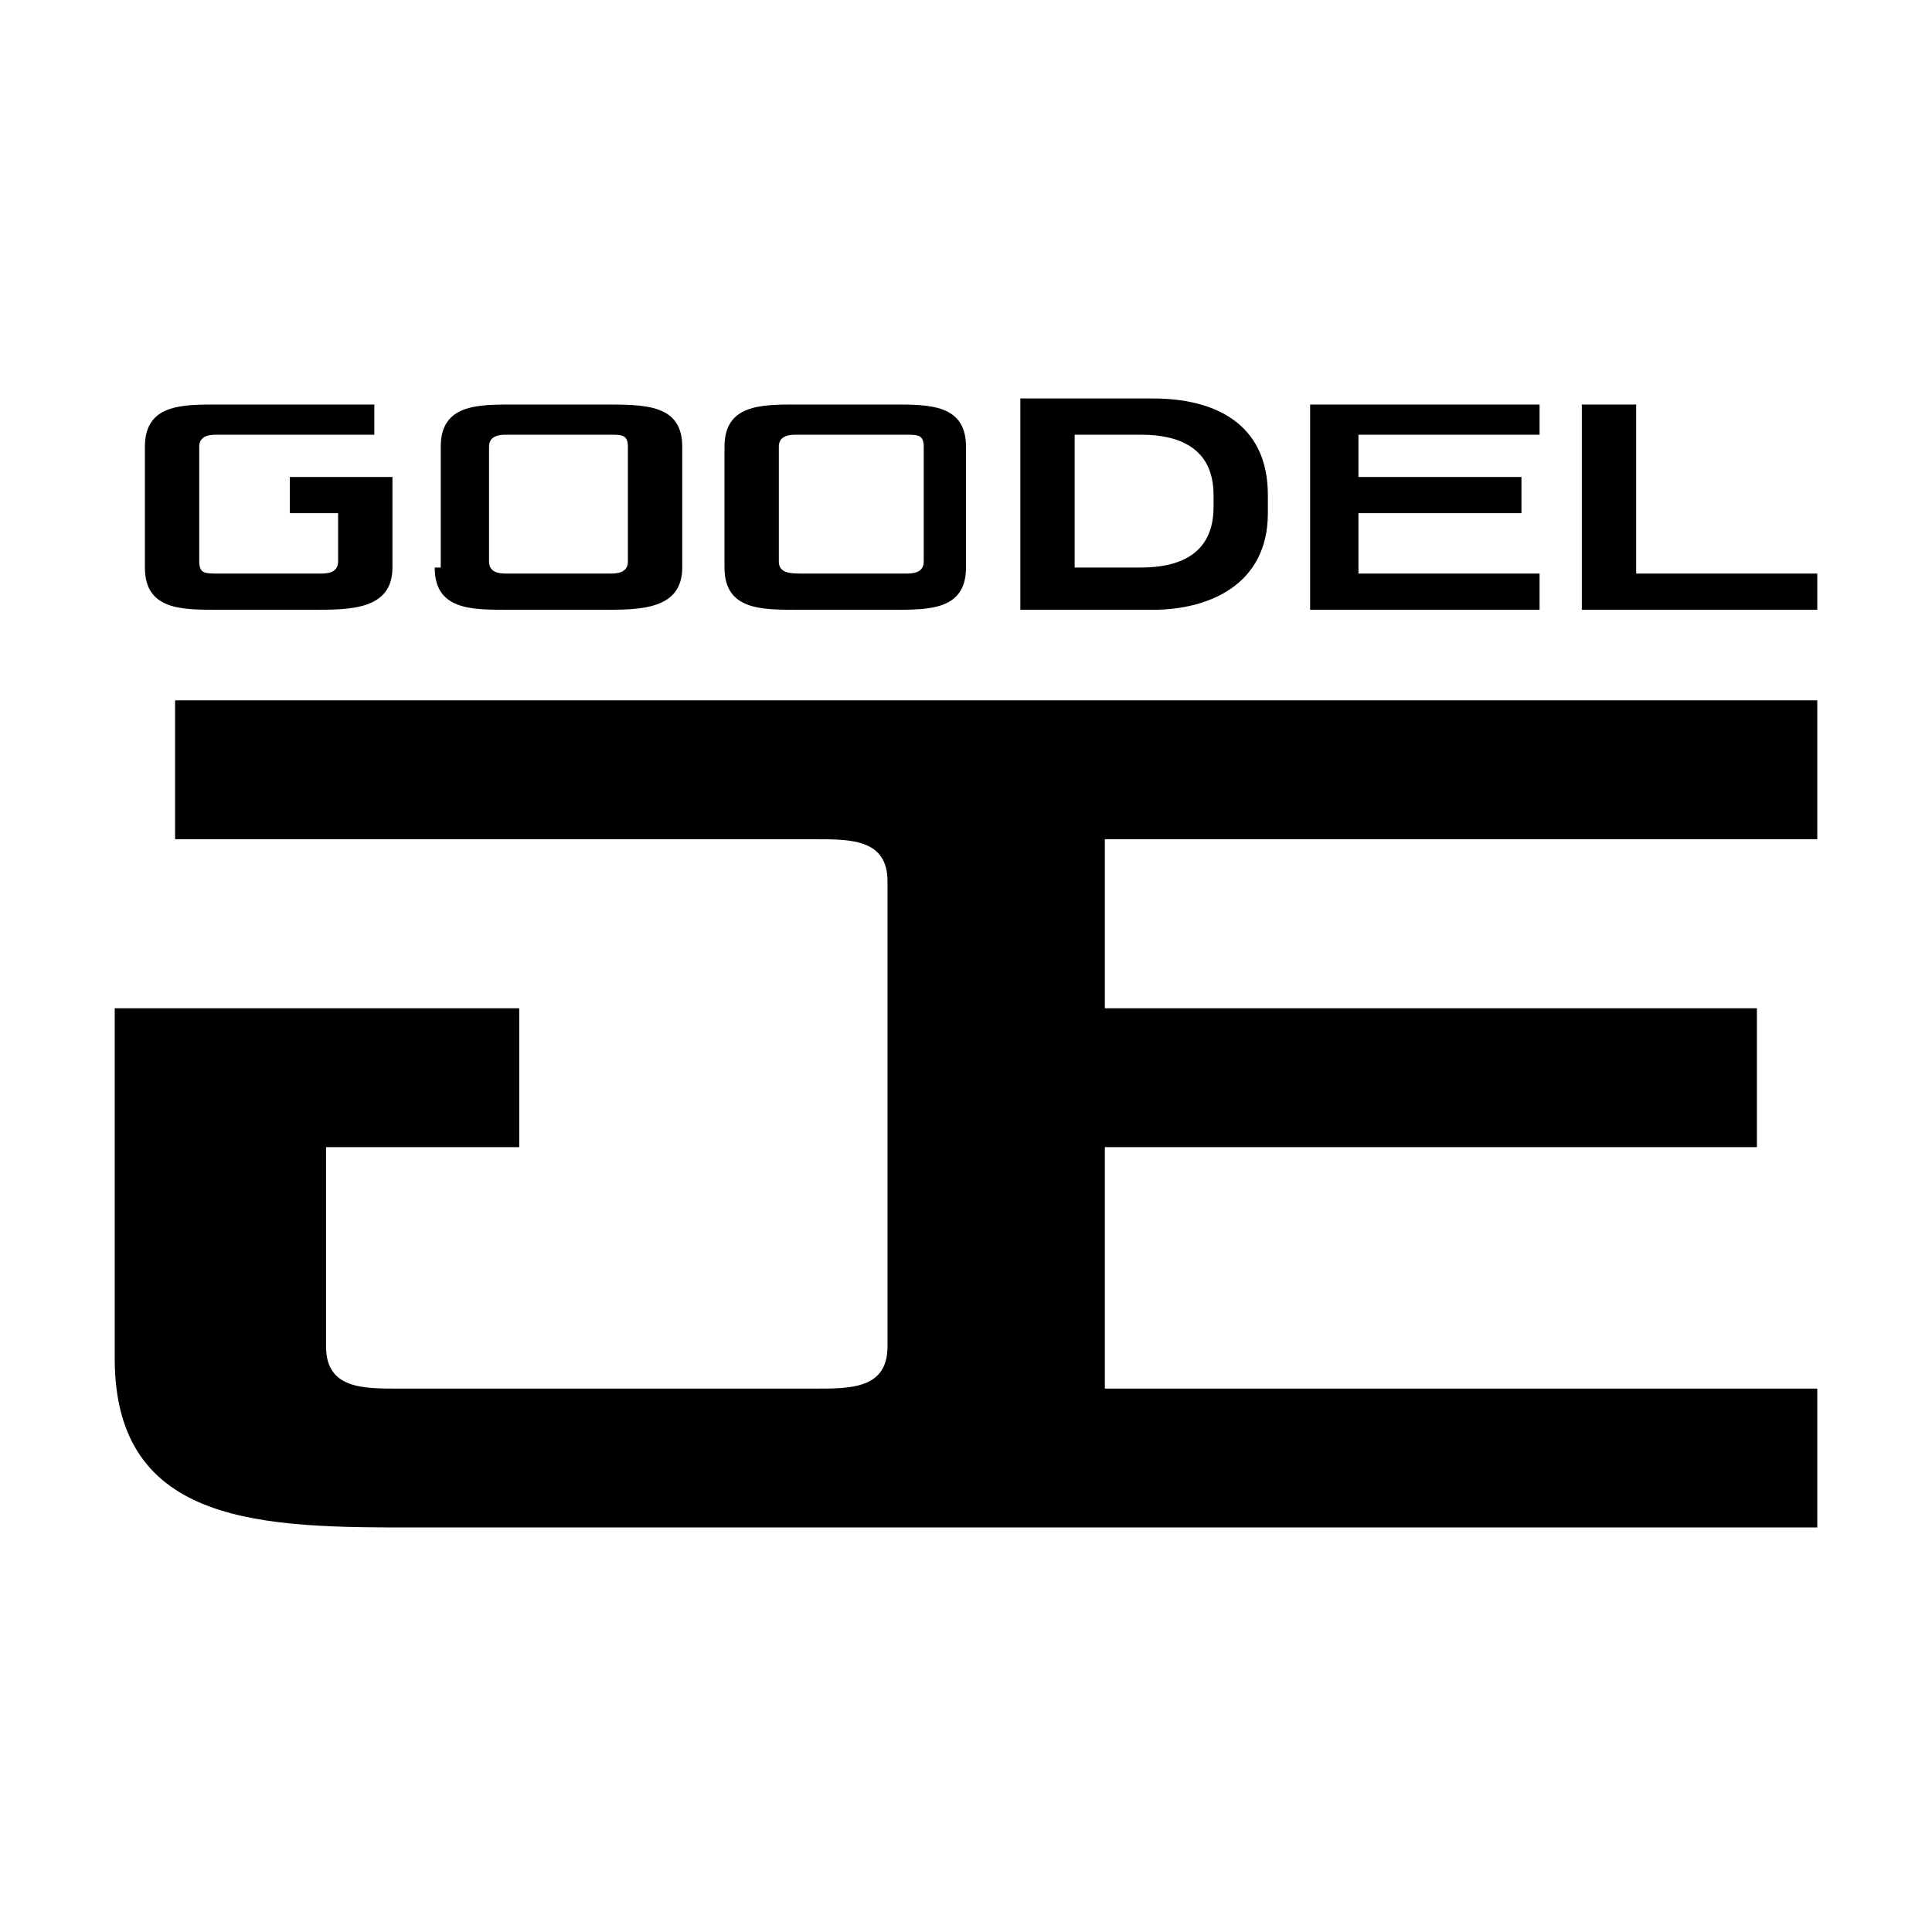
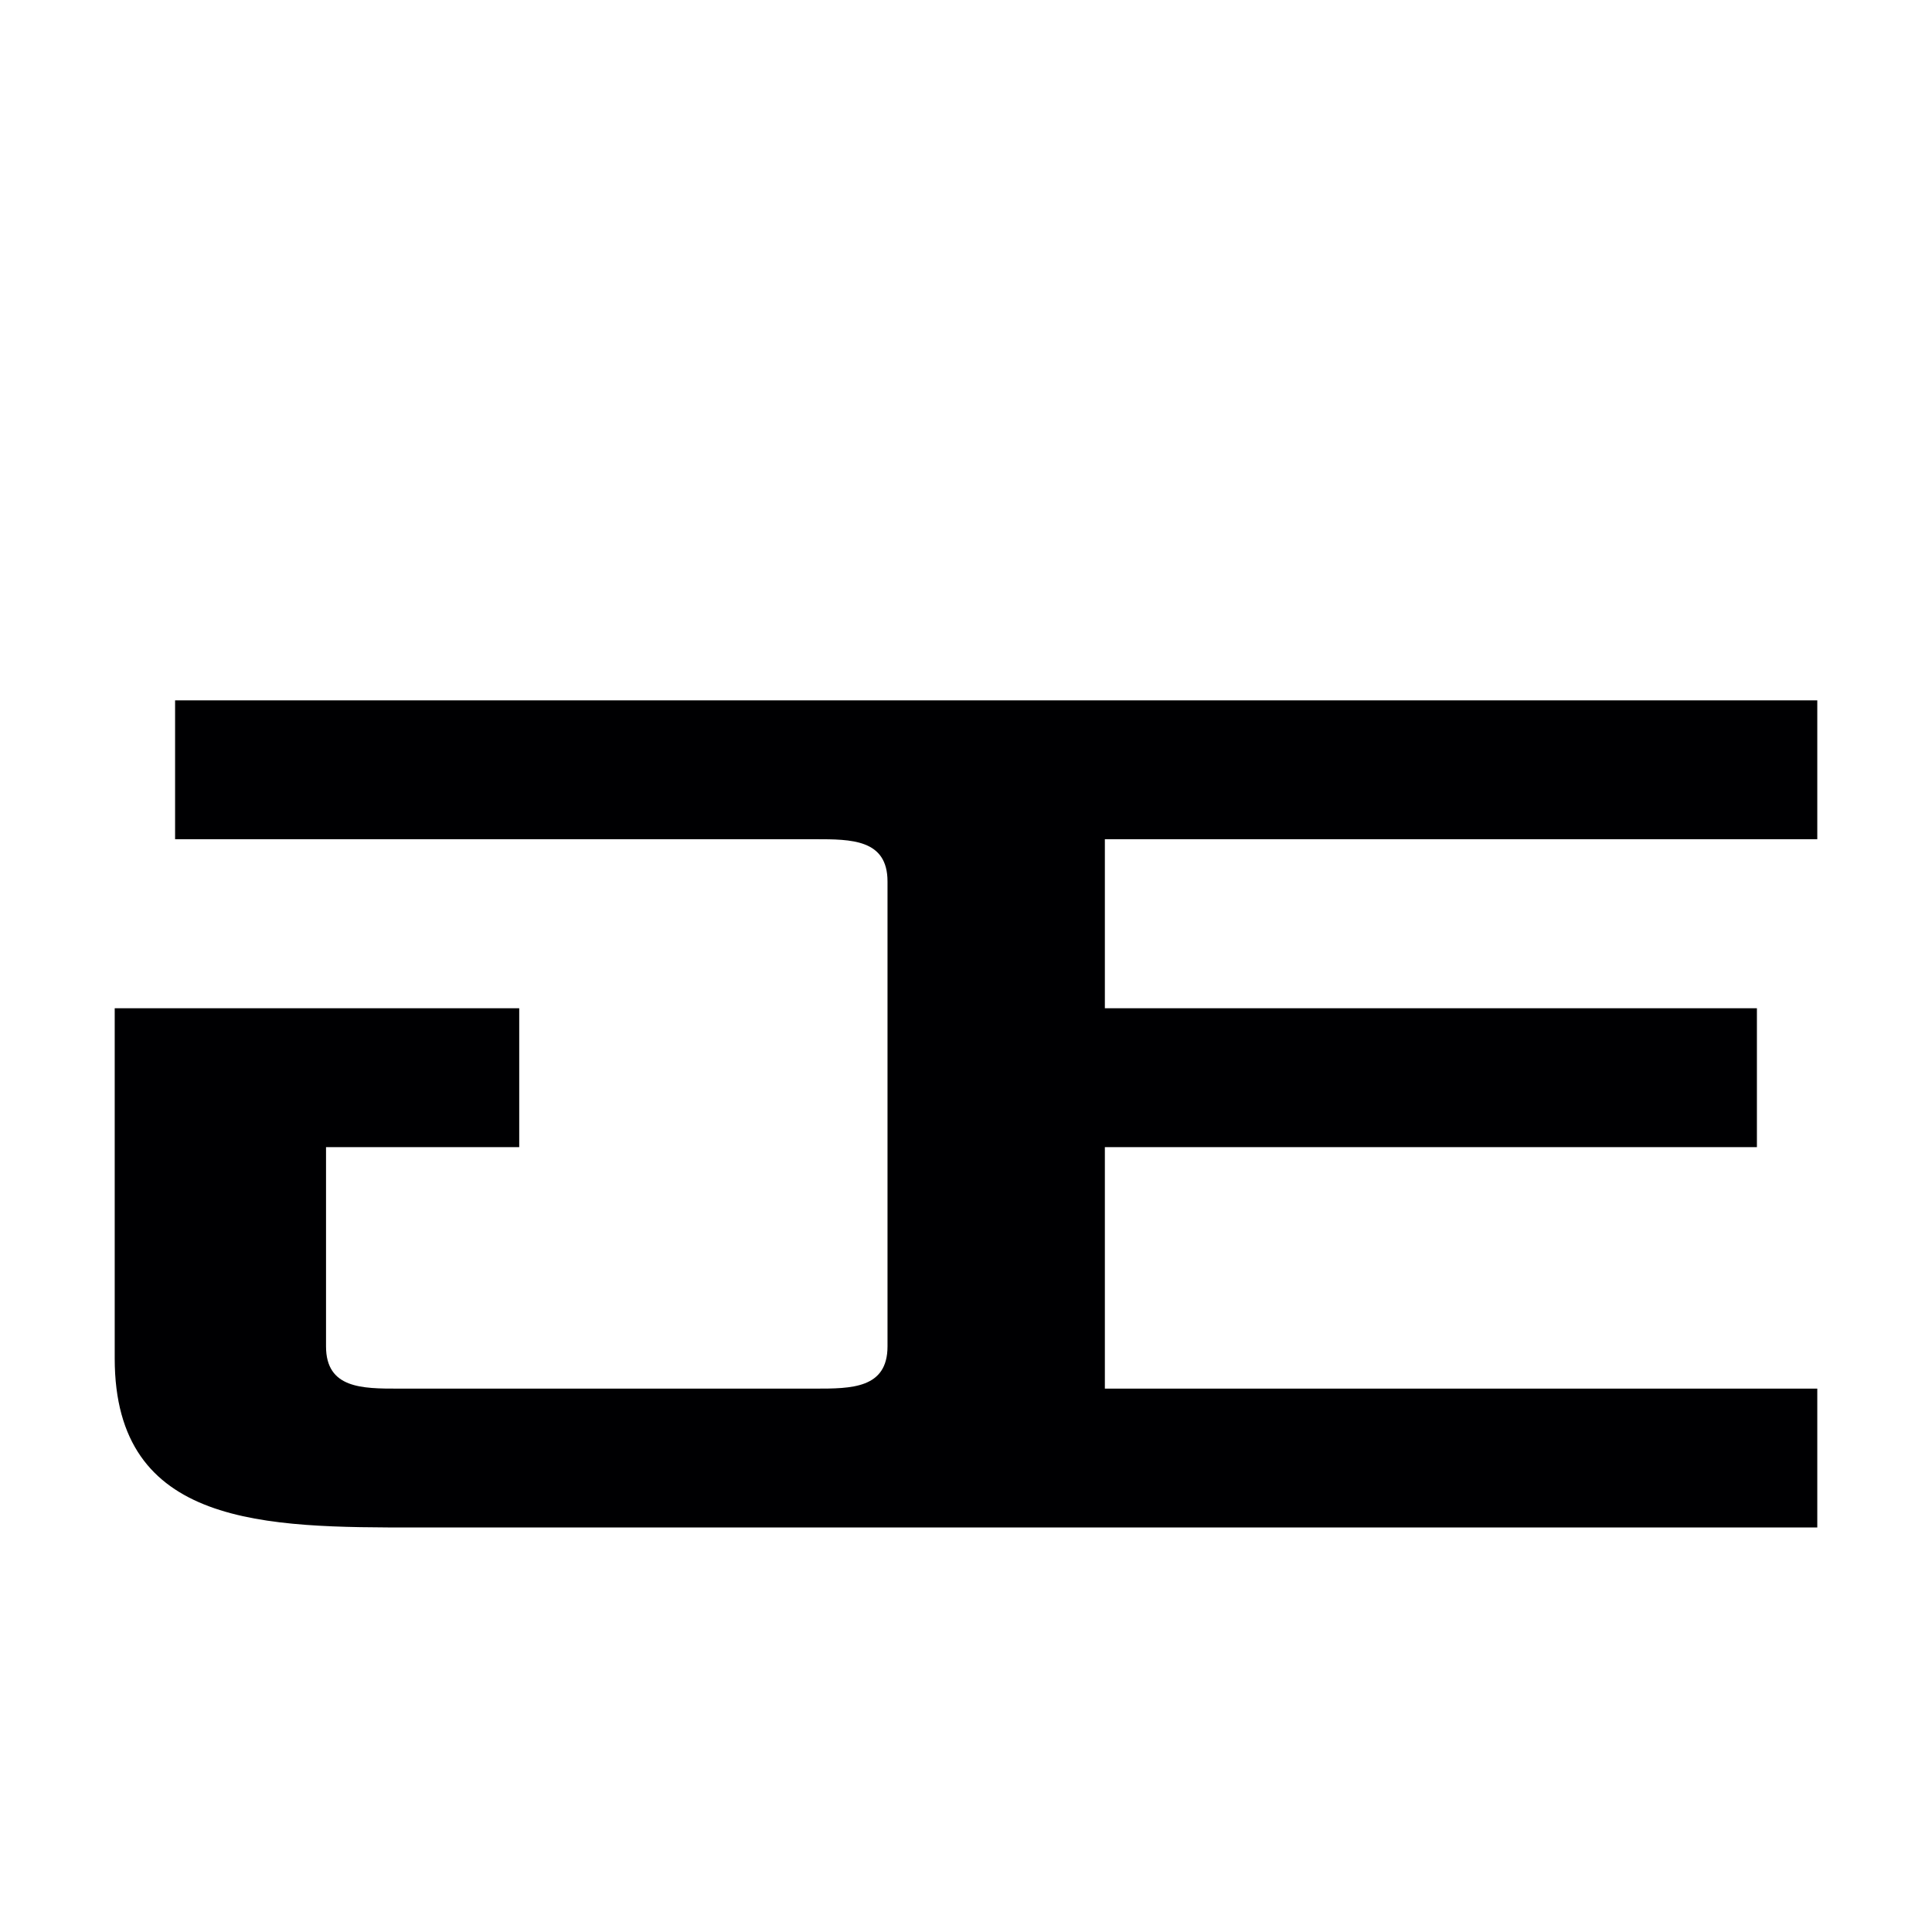
<svg xmlns="http://www.w3.org/2000/svg" version="1.1" id="Слой_1" x="0px" y="0px" viewBox="0 0 32 32" style="enable-background:new 0 0 32 32;" xml:space="preserve">
  <style type="text/css"> .st0{fill:#000002;} .st1{fill:#FFFFFF;} </style>
  <g>
    <path class="st0" d="M15.1,25.3c-0.6,0-1.2,0-1.8,0H6.9c-2.5,0-5,0-5-2.8v-5.8h6.7V19H5.4v3.3c0,0.7,0.6,0.7,1.2,0.7h6.9 c0.6,0,1.2,0,1.2-0.7v-7.7c0-0.7-0.6-0.7-1.2-0.7H2.9v-2.3c9.1,0,18.2,0,27.2,0v2.3H18.3v2.8h10.8V19H18.3v4h11.8v2.3H15.1z" />
-     <path class="st0" d="M2.4,9.4c0,0.7,0.6,0.7,1.2,0.7h1.6c0.6,0,1.3,0,1.3-0.7V7.9H4.8v0.6h0.8v0.8c0,0.2-0.2,0.2-0.3,0.2H3.6 c-0.2,0-0.3,0-0.3-0.2V7.4c0-0.2,0.2-0.2,0.3-0.2h2.6V6.7H3.6c-0.6,0-1.2,0-1.2,0.7V9.4z M7.2,9.4c0,0.7,0.6,0.7,1.2,0.7h1.6 c0.6,0,1.3,0,1.3-0.7v-2c0-0.7-0.6-0.7-1.3-0.7H8.5c-0.6,0-1.2,0-1.2,0.7V9.4z M8.1,9.3V7.4c0-0.2,0.2-0.2,0.3-0.2h1.7 c0.2,0,0.3,0,0.3,0.2v1.9c0,0.2-0.2,0.2-0.3,0.2H8.4C8.3,9.5,8.1,9.5,8.1,9.3L8.1,9.3z M12,9.4c0,0.7,0.6,0.7,1.2,0.7h1.6 c0.6,0,1.2,0,1.2-0.7v-2c0-0.7-0.6-0.7-1.2-0.7h-1.6c-0.6,0-1.2,0-1.2,0.7V9.4z M12.9,9.3V7.4c0-0.2,0.2-0.2,0.3-0.2H15 c0.2,0,0.3,0,0.3,0.2v1.9c0,0.2-0.2,0.2-0.3,0.2h-1.7C13.1,9.5,12.9,9.5,12.9,9.3L12.9,9.3z M16.9,10.1h2.2c0.9,0,1.9-0.4,1.9-1.6 V8.2c0-1.2-0.9-1.6-1.9-1.6h-2.2V10.1z M17.8,9.5V7.2h1.1c0.6,0,1.2,0.2,1.2,1v0.2c0,0.8-0.6,1-1.2,1H17.8z M21.7,10.1h3.8V9.5h-3 v-1h2.7V7.9h-2.7V7.2h3V6.7h-3.8V10.1z M26.3,10.1h3.8V9.5h-3V6.7h-0.9V10.1z" />
  </g>
</svg>